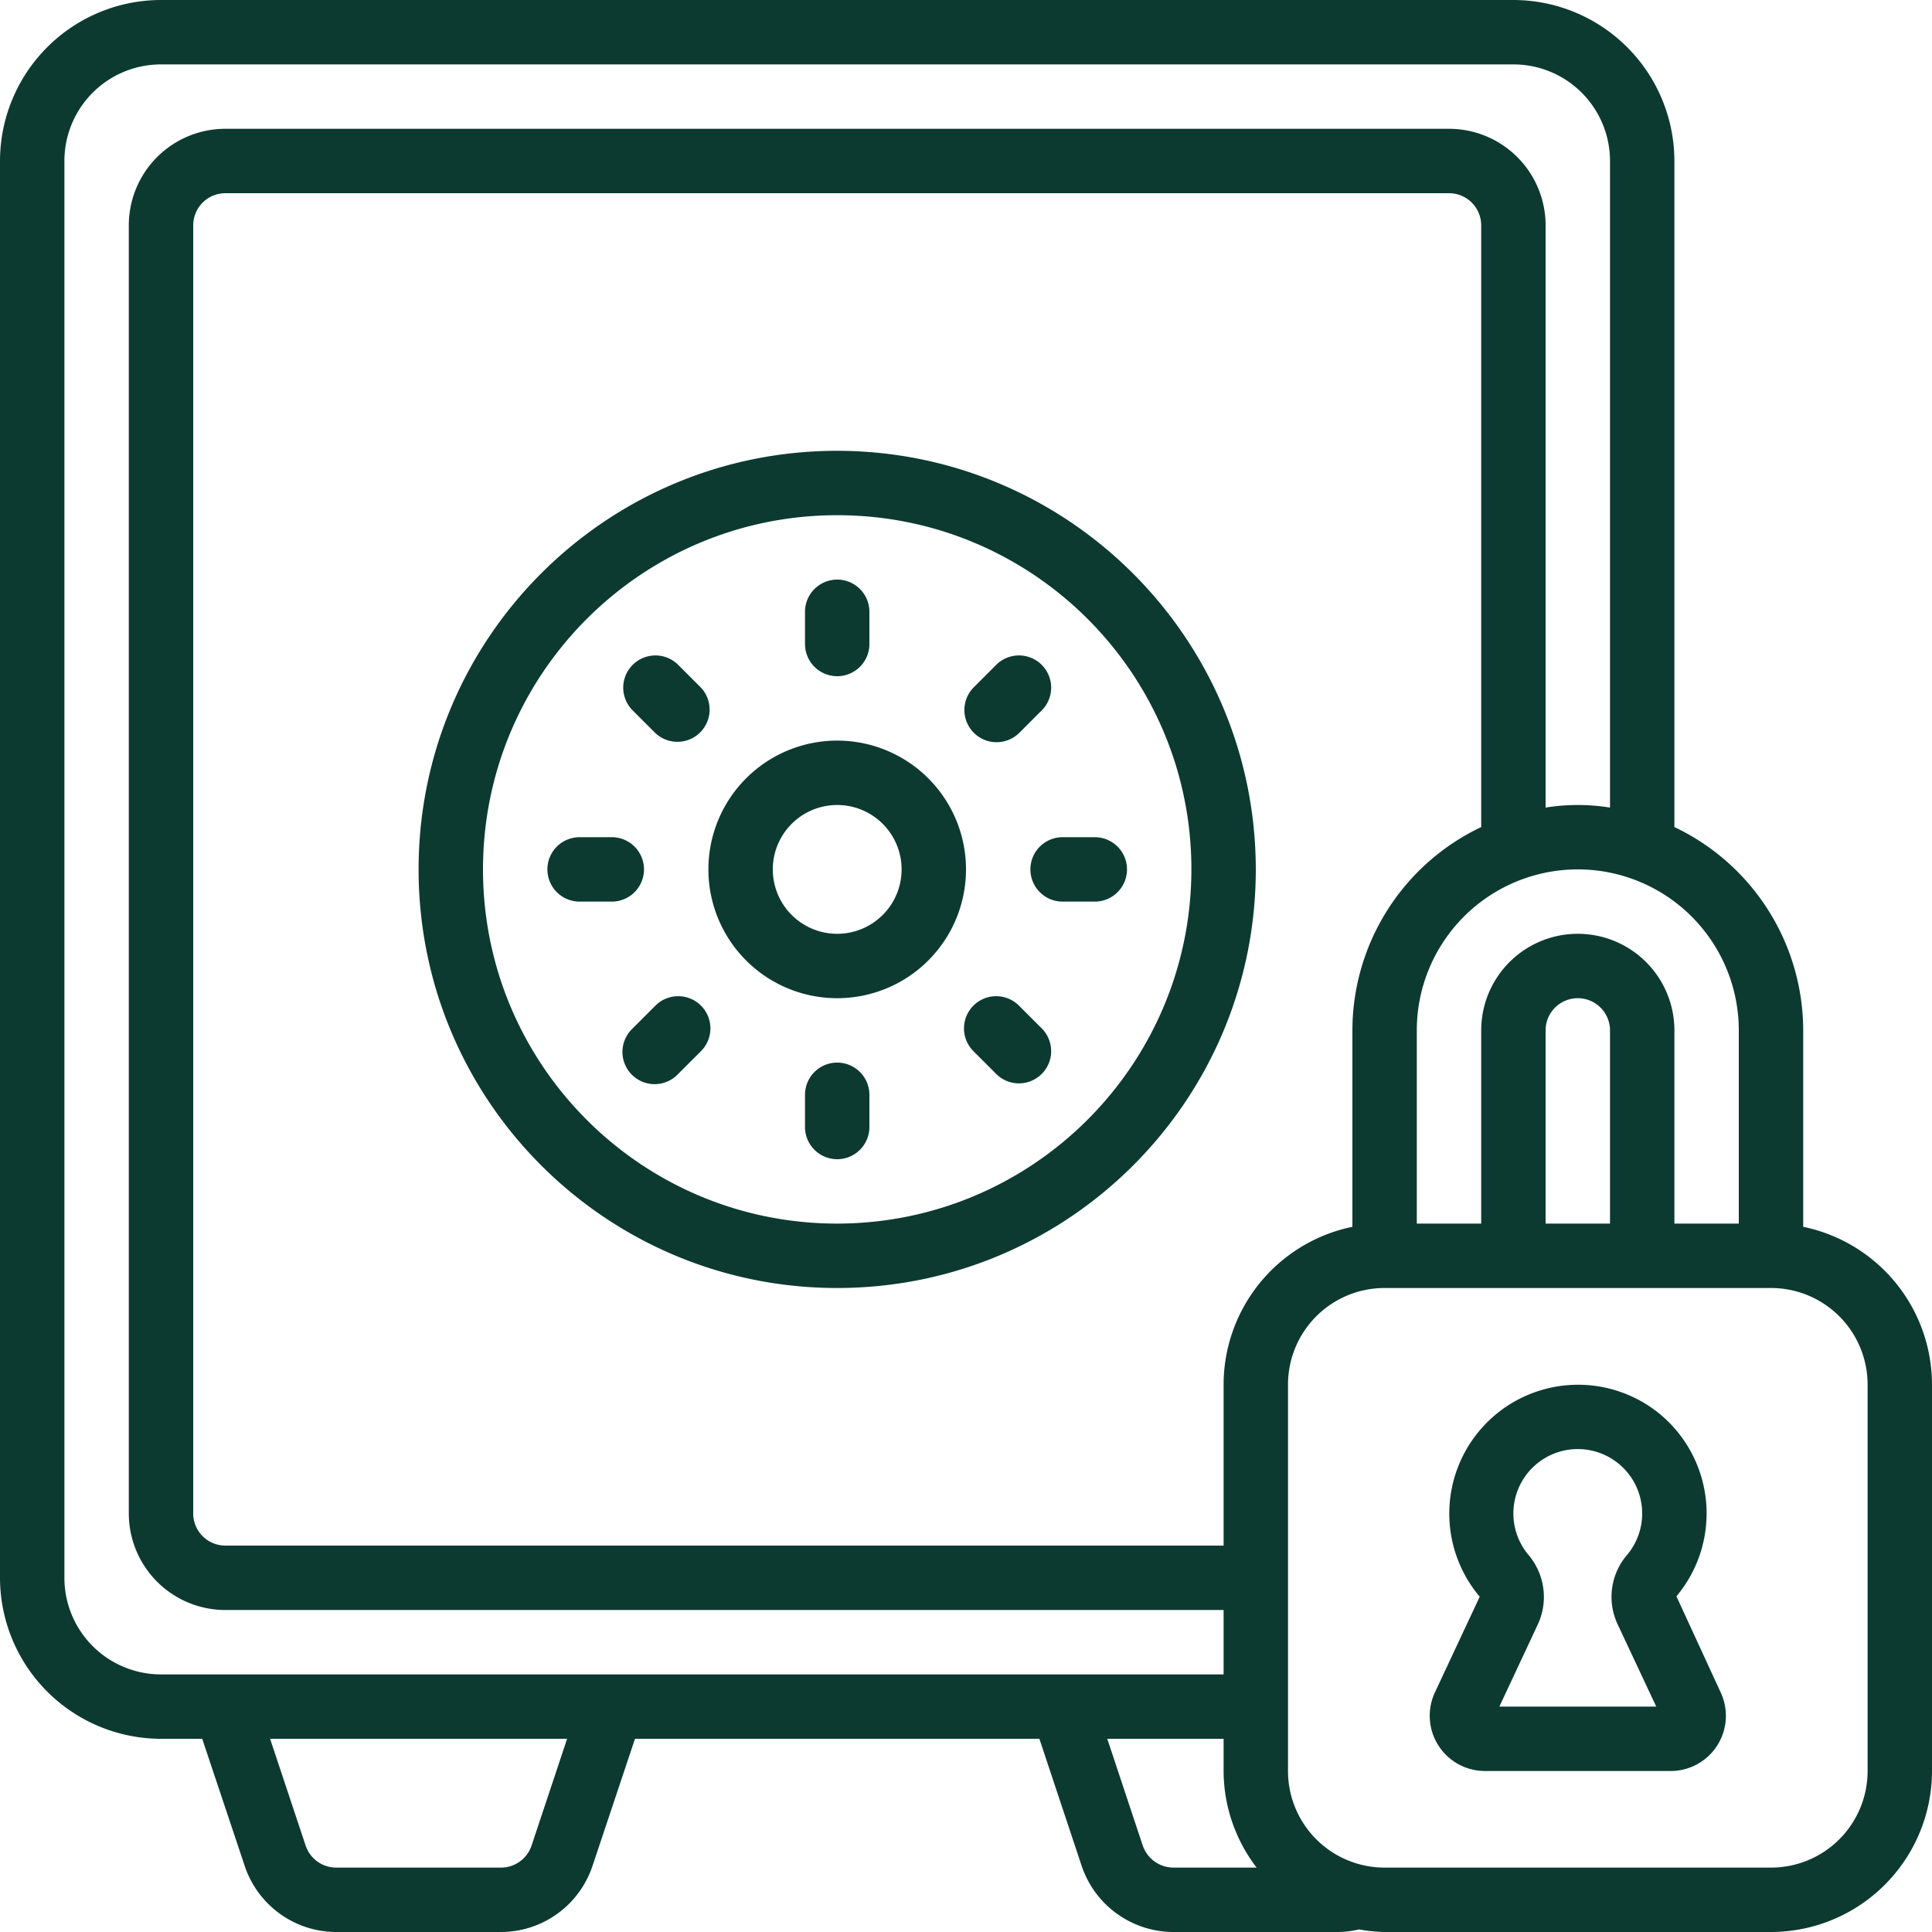
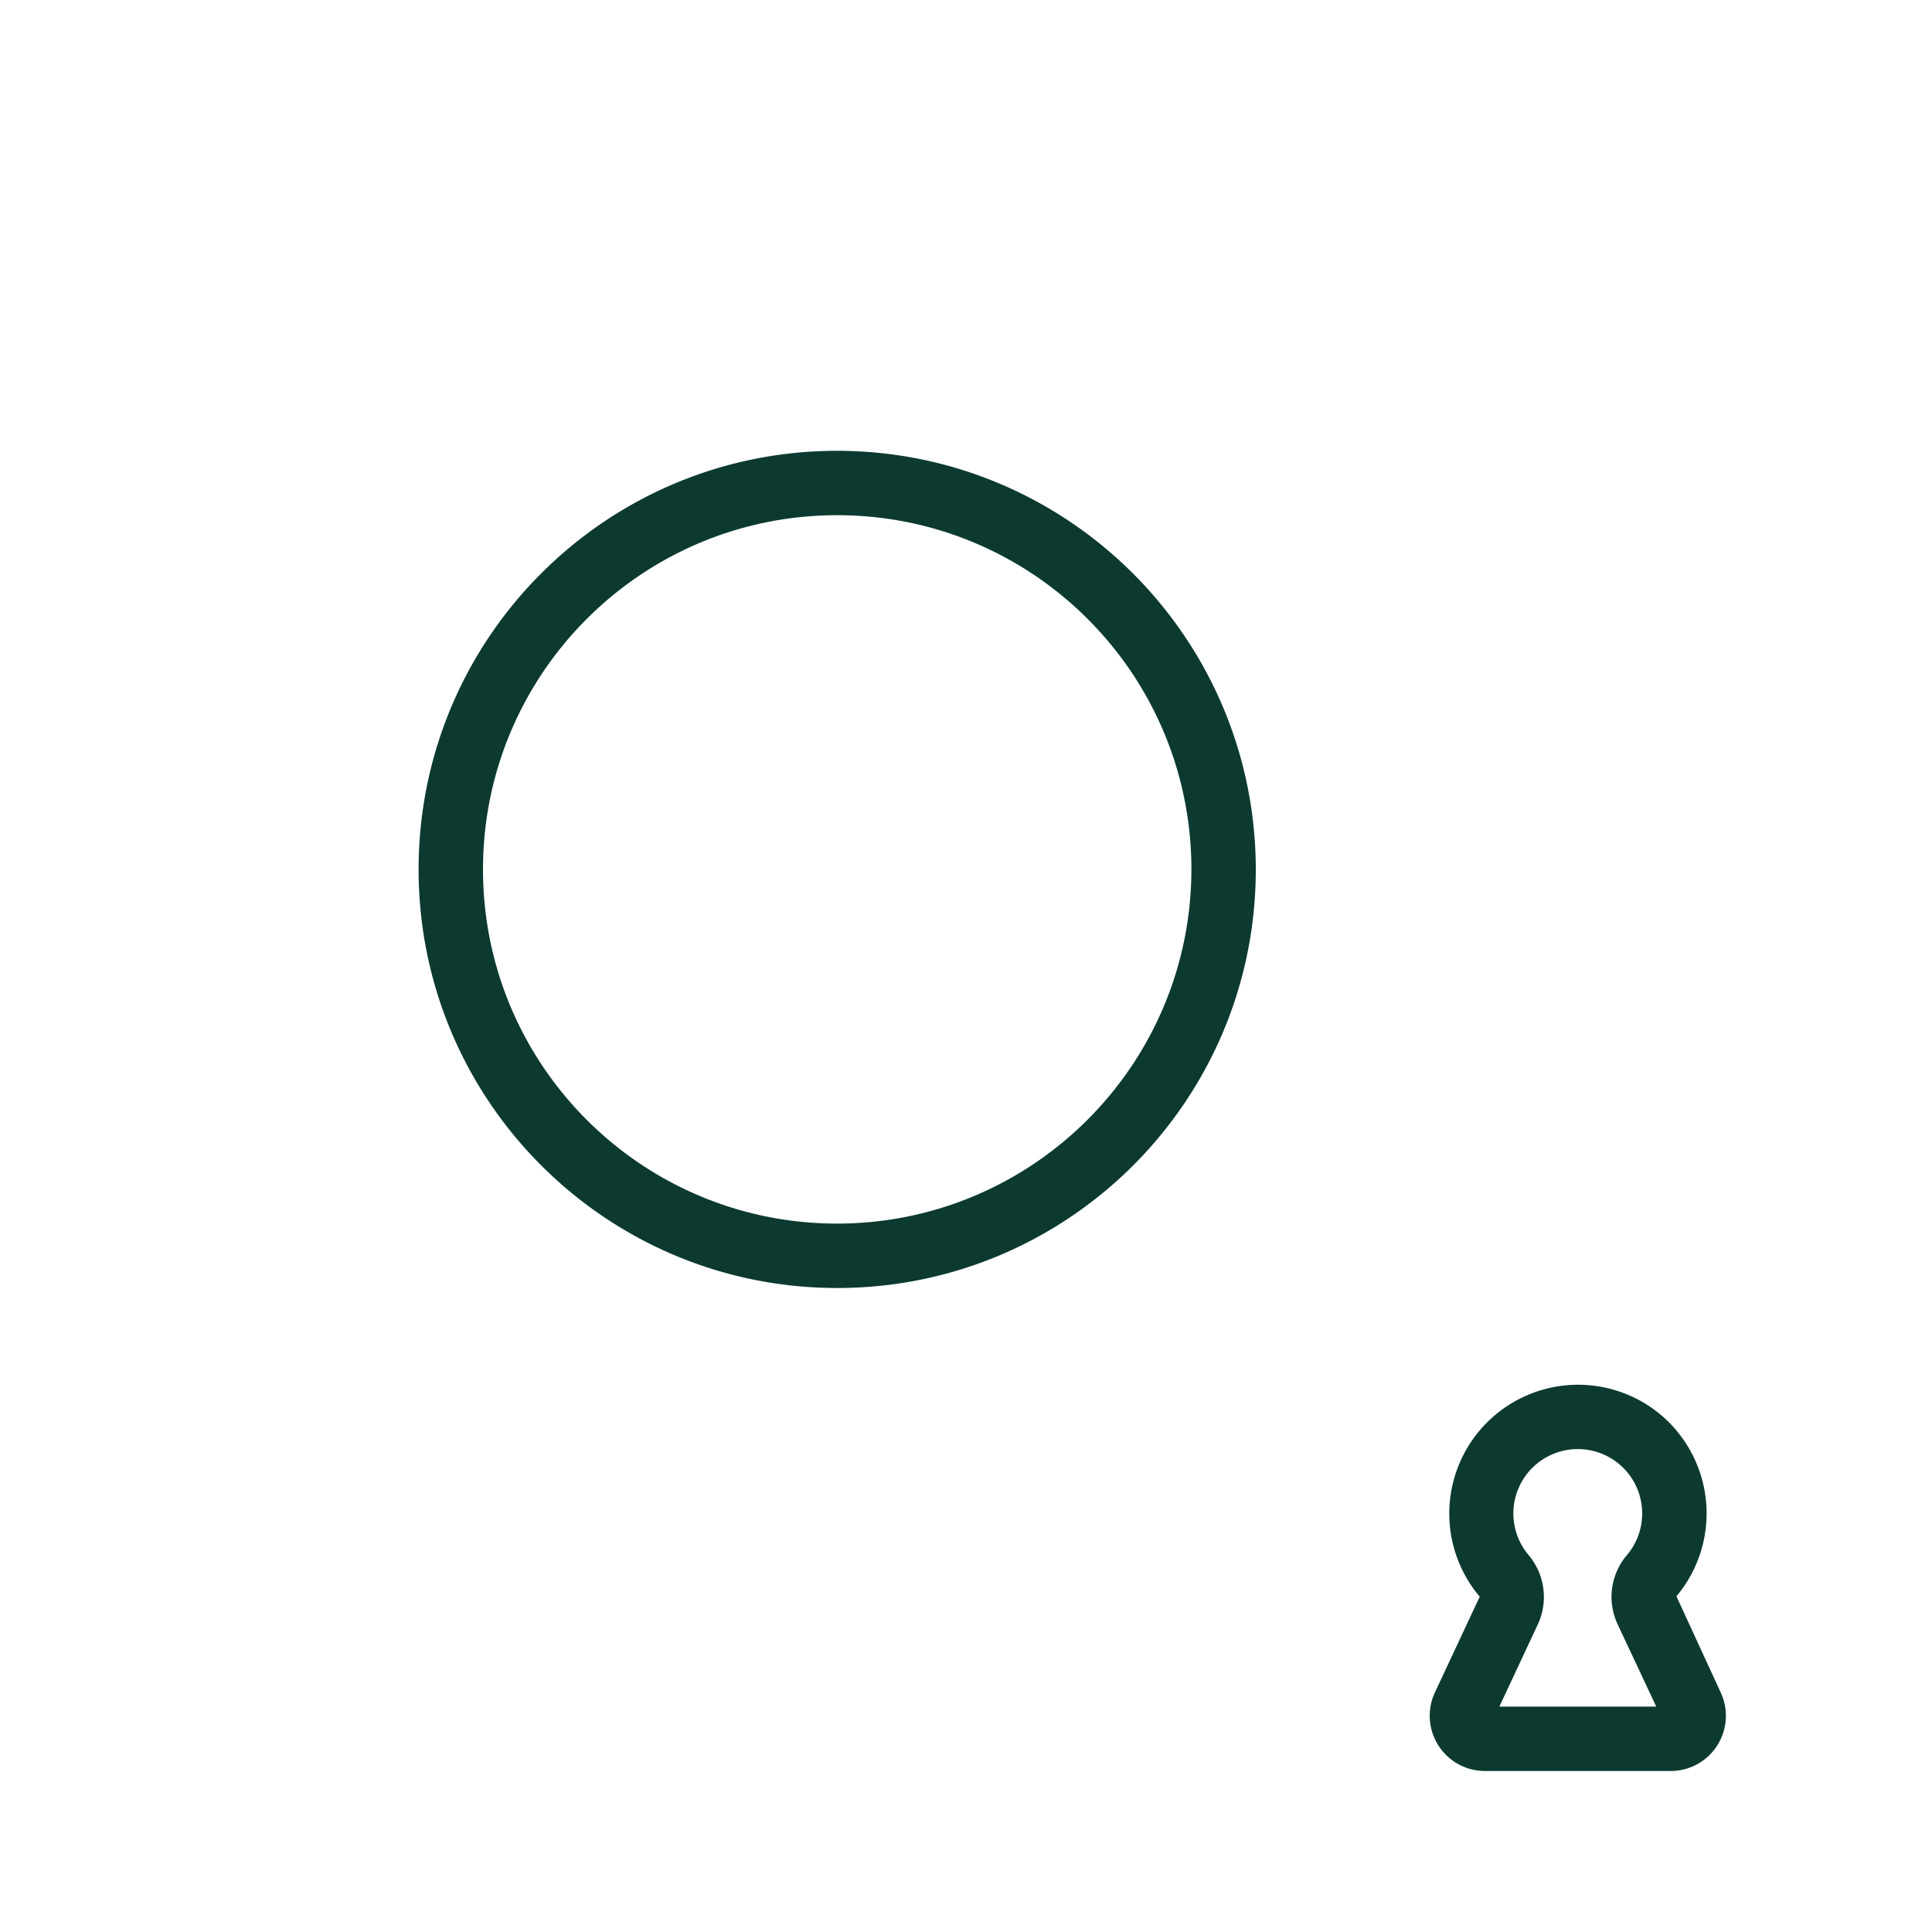
<svg xmlns="http://www.w3.org/2000/svg" width="512" height="512" x="0" y="0" viewBox="0 0 60 60" style="enable-background:new 0 0 512 512" xml:space="preserve" class="">
  <g>
    <g fill="#000" fill-rule="nonzero">
-       <path d="M56 38.1V32a7 7 0 0 0-4-6.315V5a5.006 5.006 0 0 0-5-5H5a5.006 5.006 0 0 0-5 5v44a5.006 5.006 0 0 0 5 5h1.28l1.32 3.949A3 3 0 0 0 10.441 60h5.118a3 3 0 0 0 2.841-2.051L19.72 54h12.559l1.315 3.953A3.012 3.012 0 0 0 36.44 60h5.12c.218-.003.436-.03.648-.08.261.048.526.075.792.08h12a5.006 5.006 0 0 0 5-5V43a5.009 5.009 0 0 0-4-4.9zM54 32v6h-2v-6a3 3 0 0 0-6 0v6h-2v-6a5 5 0 0 1 10 0zm-4 6h-2v-6a1 1 0 0 1 2 0zm-12 5v5H7a1 1 0 0 1-1-1V7a1 1 0 0 1 1-1h38a1 1 0 0 1 1 1v18.685A7 7 0 0 0 42 32v6.1a5.009 5.009 0 0 0-4 4.9zM2 49V5a3 3 0 0 1 3-3h42a3 3 0 0 1 3 3v20.08a6.29 6.29 0 0 0-2 0V7a3 3 0 0 0-3-3H7a3 3 0 0 0-3 3v40a3 3 0 0 0 3 3h31v2H5a3 3 0 0 1-3-3zm14.508 8.316a1 1 0 0 1-.949.684h-5.118a1 1 0 0 1-.949-.684L8.388 54h9.224zm18.981 0L34.387 54H38v1a4.948 4.948 0 0 0 1.026 3H36.44a1.01 1.01 0 0 1-.951-.686zM58 55a3 3 0 0 1-3 3H43a3 3 0 0 1-3-3V43a3 3 0 0 1 3-3h12a3 3 0 0 1 3 3z" fill="#0c3a30" opacity="1" data-original="#000000" class="" />
      <path d="M52.063 49.575a4.006 4.006 0 0 0-.515-5.661 4 4 0 0 0-5.594 5.673l-1.393 2.976A1.715 1.715 0 0 0 46.12 55h5.76a1.714 1.714 0 0 0 1.556-2.443zM46.564 53l1.2-2.564a2.024 2.024 0 0 0-.3-2.152 2 2 0 1 1 3.069.002 2 2 0 0 0-.3 2.149L51.436 53zM26 14c-7.18 0-13 5.82-13 13s5.82 13 13 13 13-5.82 13-13c-.008-7.176-5.824-12.992-13-13zm0 24c-6.075 0-11-4.925-11-11s4.925-11 11-11 11 4.925 11 11c-.007 6.072-4.928 10.993-11 11z" fill="#0c3a30" opacity="1" data-original="#000000" class="" />
-       <path d="M26 23a4 4 0 1 0 0 8 4 4 0 0 0 0-8zm0 6a2 2 0 1 1 0-4 2 2 0 0 1 0 4zM26 21a1 1 0 0 0 1-1v-1a1 1 0 0 0-2 0v1a1 1 0 0 0 1 1zM20.343 22.757a1 1 0 0 0 1.414-1.414l-.707-.707a1 1 0 0 0-1.414 1.414zM20 27a1 1 0 0 0-1-1h-1a1 1 0 0 0 0 2h1a1 1 0 0 0 1-1zM20.343 31.243l-.707.707a1 1 0 1 0 1.414 1.414l.707-.707a1 1 0 1 0-1.414-1.414zM26 33a1 1 0 0 0-1 1v1a1 1 0 0 0 2 0v-1a1 1 0 0 0-1-1zM31.657 31.243a1 1 0 1 0-1.414 1.414l.707.707a1 1 0 0 0 1.414-1.414zM32 27a1 1 0 0 0 1 1h1a1 1 0 0 0 0-2h-1a1 1 0 0 0-1 1zM30.95 23.05a1 1 0 0 0 .707-.293l.707-.707a1 1 0 0 0-1.414-1.414l-.707.707a1 1 0 0 0 .707 1.707z" fill="#0c3a30" opacity="1" data-original="#000000" class="" />
    </g>
  </g>
</svg>